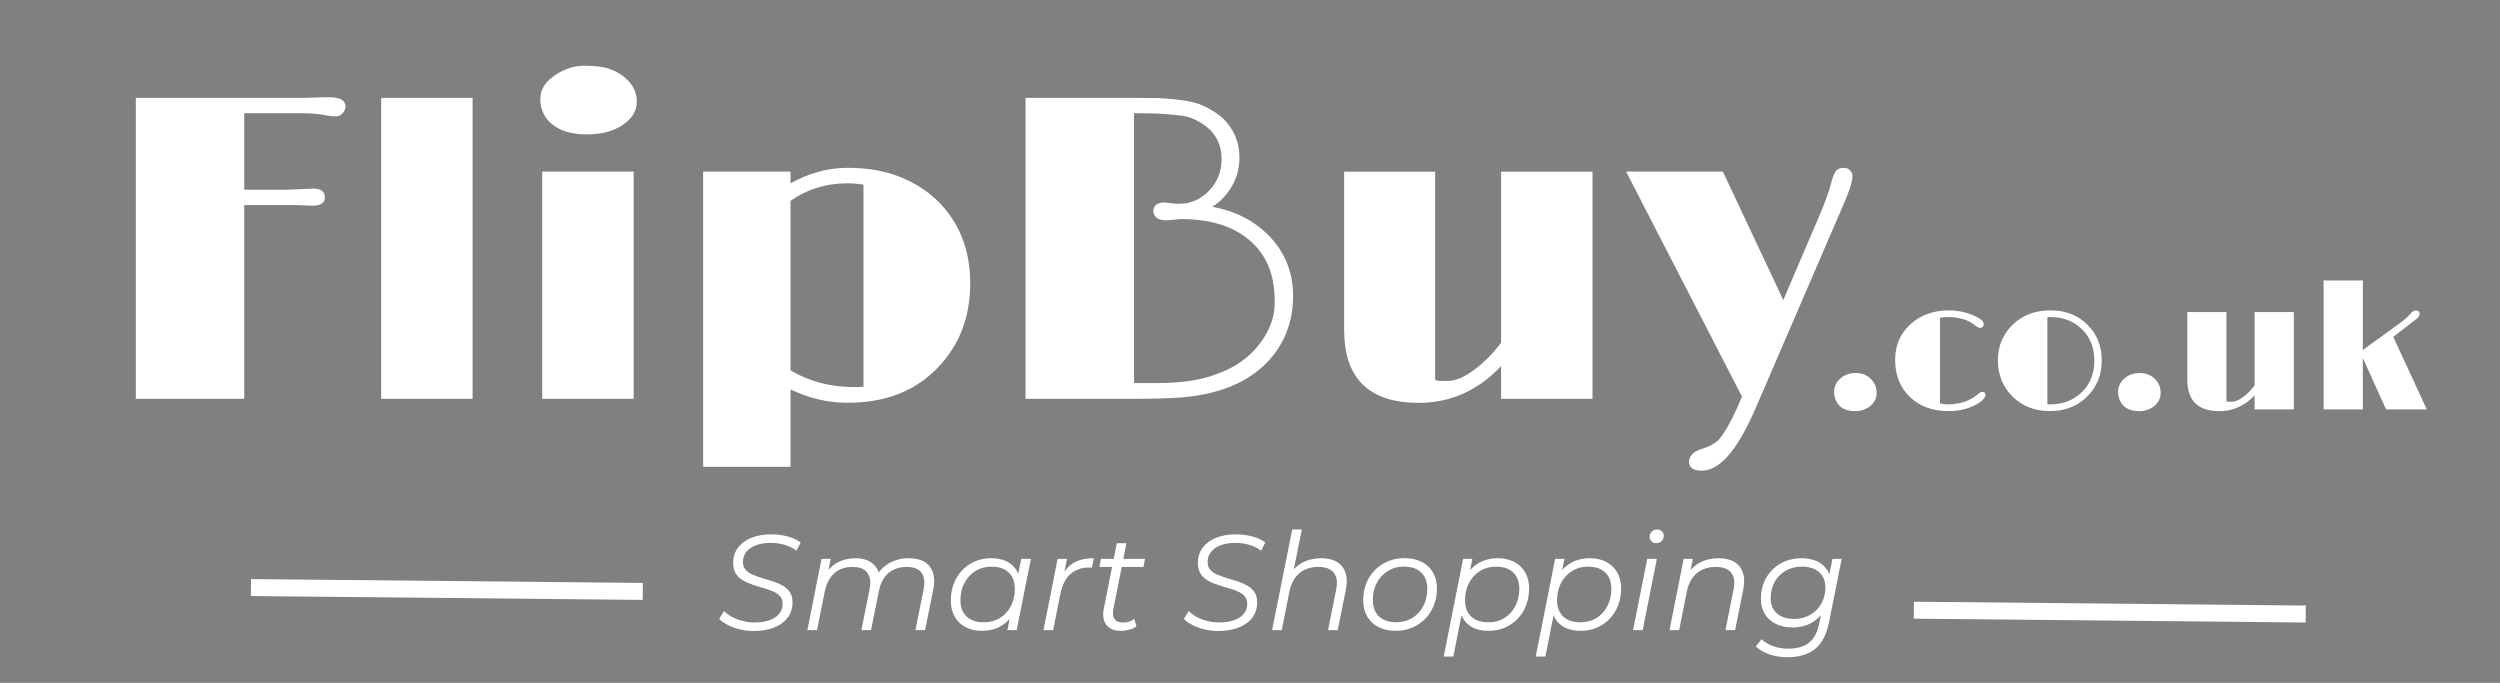
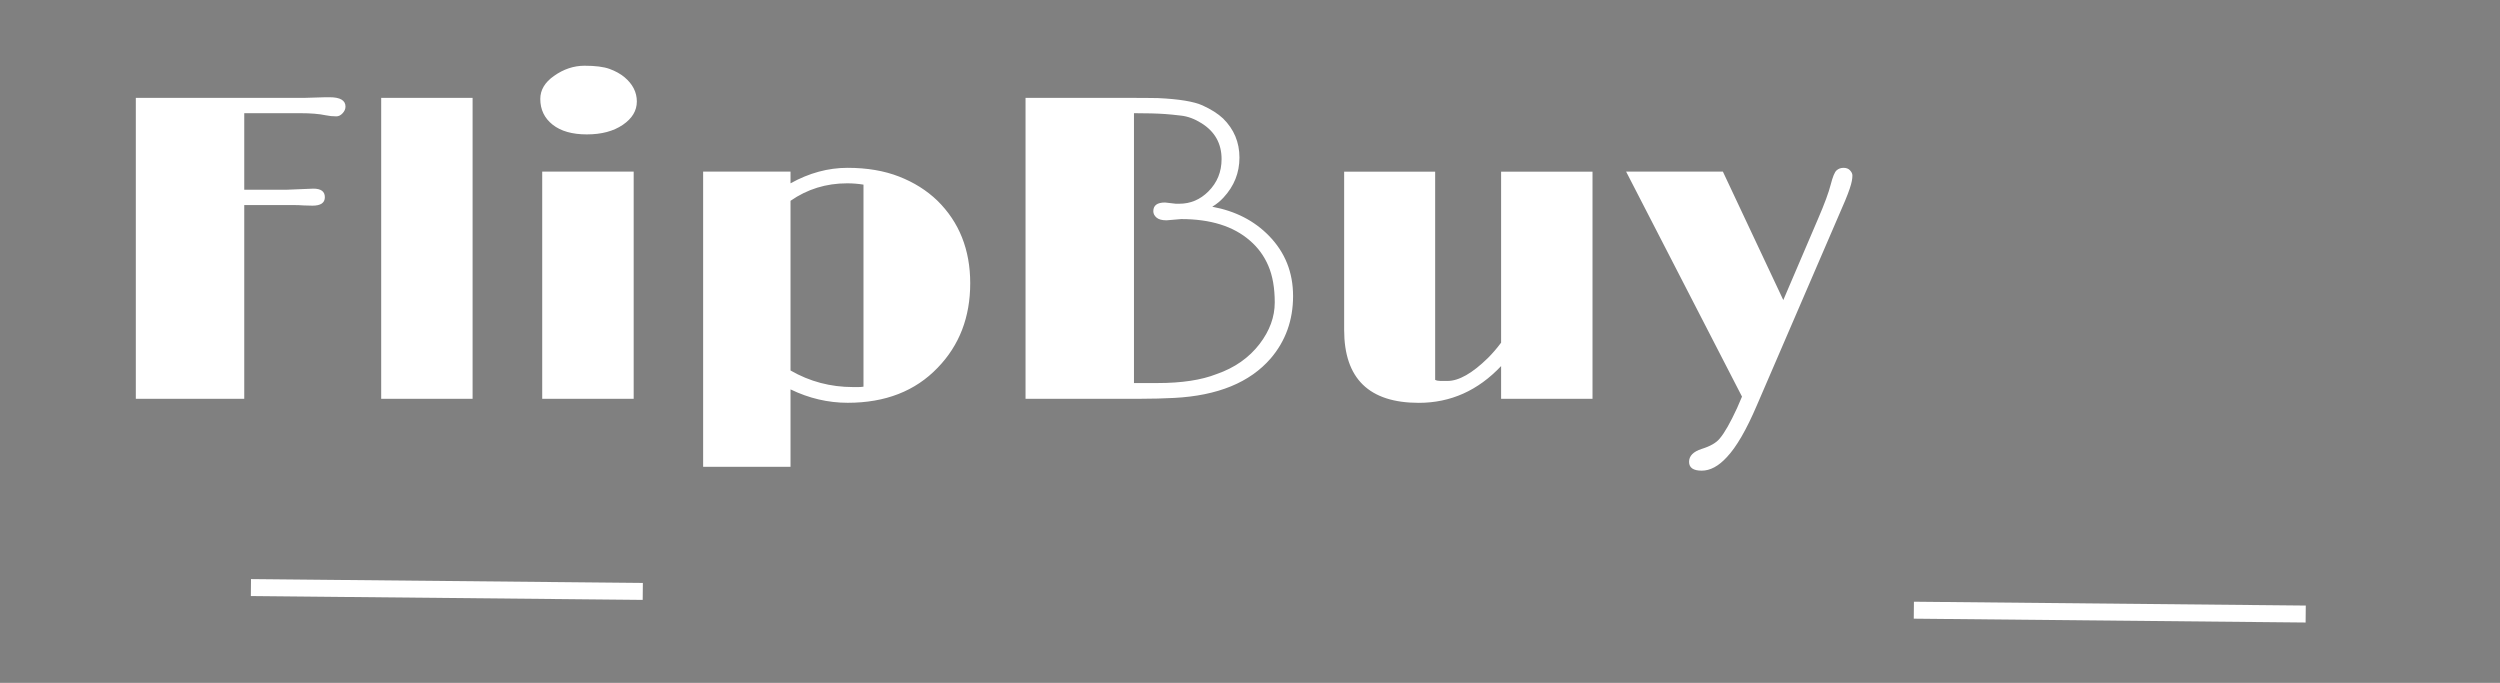
<svg xmlns="http://www.w3.org/2000/svg" fill="none" viewBox="0 0 421 115" height="115" width="421">
  <rect x="0" y="0" width="421" height="115" fill="#808080" stroke="none" />
-   <path fill="white" d="M126.923 106.262C126.142 106.262 125.377 106.173 124.628 105.995C123.872 105.824 123.189 105.579 122.58 105.262C121.97 104.951 121.481 104.605 121.113 104.224L121.941 102.9C122.303 103.281 122.754 103.617 123.294 103.909C123.84 104.195 124.44 104.417 125.094 104.576C125.748 104.741 126.402 104.824 127.056 104.824C128.003 104.824 128.831 104.7 129.542 104.452C130.247 104.211 130.8 103.852 131.2 103.376C131.593 102.906 131.79 102.334 131.79 101.661C131.79 101.128 131.638 100.699 131.333 100.375C131.028 100.045 130.631 99.779 130.143 99.575C129.654 99.366 129.114 99.178 128.523 99.013C127.926 98.848 127.333 98.664 126.742 98.461C126.145 98.264 125.599 98.023 125.104 97.737C124.608 97.445 124.212 97.064 123.913 96.594C123.615 96.118 123.465 95.521 123.465 94.803C123.465 93.8 123.742 92.936 124.294 92.213C124.84 91.489 125.593 90.936 126.552 90.555C127.517 90.174 128.622 89.984 129.866 89.984C130.812 89.984 131.724 90.098 132.6 90.327C133.476 90.555 134.219 90.898 134.829 91.355L134.124 92.727C133.546 92.302 132.883 91.978 132.133 91.755C131.384 91.533 130.6 91.422 129.781 91.422C128.847 91.422 128.031 91.552 127.333 91.812C126.634 92.073 126.088 92.441 125.694 92.917C125.307 93.4 125.113 93.978 125.113 94.651C125.113 95.184 125.263 95.616 125.561 95.946C125.859 96.283 126.256 96.559 126.752 96.775C127.247 96.985 127.79 97.178 128.38 97.356C128.977 97.534 129.574 97.718 130.171 97.909C130.762 98.099 131.305 98.334 131.8 98.613C132.295 98.893 132.695 99.258 133 99.709C133.305 100.16 133.457 100.734 133.457 101.433C133.457 102.455 133.175 103.328 132.609 104.052C132.051 104.776 131.279 105.325 130.295 105.7C129.311 106.075 128.187 106.262 126.923 106.262ZM153.06 94.003C154.146 94.003 155.028 94.213 155.708 94.632C156.381 95.051 156.847 95.657 157.108 96.451C157.368 97.245 157.384 98.191 157.155 99.29L155.784 106.119H154.165L155.536 99.261C155.777 98.074 155.666 97.147 155.203 96.48C154.739 95.807 153.898 95.47 152.679 95.47C151.472 95.47 150.463 95.807 149.65 96.48C148.831 97.147 148.284 98.15 148.011 99.49L146.687 106.119H145.059L146.43 99.261C146.678 98.074 146.564 97.147 146.087 96.48C145.617 95.807 144.779 95.47 143.573 95.47C142.341 95.47 141.322 95.819 140.515 96.518C139.709 97.223 139.16 98.277 138.867 99.68L137.591 106.119H135.962L138.344 94.118H139.896L139.21 97.575L138.867 96.975C139.445 95.94 140.175 95.188 141.058 94.718C141.947 94.241 142.947 94.003 144.059 94.003C144.897 94.003 145.617 94.146 146.221 94.432C146.818 94.711 147.288 95.121 147.63 95.661C147.973 96.207 148.161 96.851 148.192 97.594L147.345 97.413C147.942 96.27 148.732 95.416 149.716 94.851C150.701 94.286 151.815 94.003 153.06 94.003ZM165.347 106.233C164.325 106.233 163.42 106.03 162.632 105.624C161.839 105.211 161.219 104.624 160.775 103.862C160.337 103.1 160.118 102.192 160.118 101.137C160.118 100.115 160.283 99.172 160.613 98.309C160.95 97.439 161.423 96.68 162.032 96.032C162.642 95.384 163.363 94.886 164.194 94.537C165.026 94.181 165.928 94.003 166.899 94.003C167.954 94.003 168.846 94.191 169.576 94.565C170.306 94.94 170.871 95.483 171.271 96.194C171.665 96.899 171.862 97.756 171.862 98.766C171.862 100.214 171.595 101.499 171.062 102.623C170.528 103.754 169.776 104.64 168.804 105.281C167.827 105.916 166.674 106.233 165.347 106.233ZM165.69 104.795C166.699 104.795 167.595 104.557 168.376 104.081C169.163 103.598 169.782 102.931 170.233 102.08C170.678 101.223 170.9 100.255 170.9 99.175C170.9 97.988 170.554 97.064 169.862 96.404C169.17 95.749 168.198 95.422 166.947 95.422C165.956 95.422 165.064 95.667 164.271 96.156C163.483 96.645 162.864 97.312 162.413 98.156C161.962 99.001 161.737 99.972 161.737 101.071C161.737 102.246 162.083 103.16 162.775 103.814C163.467 104.468 164.439 104.795 165.69 104.795ZM171.205 106.119H169.643L170.329 102.671L171.014 100.252L171.243 97.737L171.976 94.118H173.605L171.205 106.119ZM177.348 106.119H175.729L178.101 94.118H179.663L178.977 97.661L178.787 97.051C179.32 95.997 180.025 95.226 180.901 94.737C181.778 94.248 182.873 94.003 184.187 94.003L183.892 95.584C183.816 95.584 183.743 95.581 183.673 95.575C183.603 95.569 183.524 95.565 183.435 95.565C182.152 95.565 181.095 95.934 180.263 96.67C179.431 97.407 178.863 98.525 178.558 100.023L177.348 106.119ZM188.712 106.233C188.026 106.233 187.439 106.087 186.95 105.795C186.461 105.497 186.121 105.071 185.93 104.519C185.74 103.973 185.721 103.319 185.873 102.557L188.074 91.47H189.693L187.502 102.49C187.35 103.233 187.407 103.811 187.673 104.224C187.94 104.636 188.432 104.843 189.15 104.843C189.48 104.843 189.807 104.792 190.131 104.69C190.448 104.595 190.737 104.439 190.998 104.224L191.388 105.462C191.007 105.748 190.579 105.948 190.102 106.062C189.632 106.176 189.169 106.233 188.712 106.233ZM192.55 95.47H185.149L185.397 94.118H192.827L192.55 95.47ZM205.171 106.262C204.396 106.262 203.631 106.173 202.875 105.995C202.12 105.824 201.437 105.579 200.828 105.262C200.218 104.951 199.729 104.605 199.361 104.224L200.189 102.9C200.551 103.281 201.005 103.617 201.551 103.909C202.091 104.195 202.688 104.417 203.342 104.576C203.996 104.741 204.65 104.824 205.304 104.824C206.25 104.824 207.079 104.7 207.79 104.452C208.495 104.211 209.048 103.852 209.448 103.376C209.841 102.906 210.038 102.334 210.038 101.661C210.038 101.128 209.886 100.699 209.581 100.375C209.276 100.045 208.879 99.779 208.39 99.575C207.908 99.366 207.368 99.178 206.771 99.013C206.174 98.848 205.58 98.664 204.99 98.461C204.393 98.264 203.847 98.023 203.352 97.737C202.856 97.445 202.459 97.064 202.161 96.594C201.869 96.118 201.723 95.521 201.723 94.803C201.723 93.8 201.996 92.936 202.542 92.213C203.088 91.489 203.844 90.936 204.809 90.555C205.768 90.174 206.873 89.984 208.124 89.984C209.064 89.984 209.972 90.098 210.848 90.327C211.724 90.555 212.467 90.898 213.077 91.355L212.372 92.727C211.794 92.302 211.13 91.978 210.381 91.755C209.638 91.533 208.854 91.422 208.028 91.422C207.101 91.422 206.285 91.552 205.58 91.812C204.882 92.073 204.339 92.441 203.952 92.917C203.558 93.4 203.361 93.978 203.361 94.651C203.361 95.184 203.51 95.616 203.809 95.946C204.107 96.283 204.504 96.559 204.999 96.775C205.495 96.985 206.041 97.178 206.638 97.356C207.228 97.534 207.822 97.718 208.419 97.909C209.01 98.099 209.552 98.334 210.048 98.613C210.543 98.893 210.943 99.258 211.248 99.709C211.553 100.16 211.705 100.734 211.705 101.433C211.705 102.455 211.426 103.328 210.867 104.052C210.302 104.776 209.527 105.325 208.543 105.7C207.559 106.075 206.435 106.262 205.171 106.262ZM222.478 94.003C223.557 94.003 224.443 94.213 225.135 94.632C225.834 95.051 226.316 95.657 226.583 96.451C226.85 97.245 226.869 98.191 226.64 99.29L225.269 106.119H223.64L225.012 99.261C225.259 98.074 225.135 97.147 224.64 96.48C224.145 95.807 223.272 95.47 222.021 95.47C220.738 95.47 219.674 95.819 218.83 96.518C217.985 97.223 217.417 98.277 217.125 99.68L215.848 106.119H214.22L217.611 89.165H219.23L217.534 97.575L217.125 96.975C217.703 95.94 218.455 95.188 219.382 94.718C220.303 94.241 221.335 94.003 222.478 94.003ZM235.022 106.224C233.911 106.224 232.949 106.014 232.136 105.595C231.317 105.176 230.685 104.586 230.241 103.824C229.79 103.062 229.564 102.163 229.564 101.128C229.564 99.756 229.86 98.534 230.45 97.461C231.047 96.388 231.873 95.543 232.927 94.927C233.975 94.305 235.168 93.994 236.508 93.994C237.626 93.994 238.591 94.2 239.404 94.613C240.217 95.026 240.848 95.613 241.299 96.375C241.75 97.137 241.976 98.035 241.976 99.071C241.976 100.442 241.677 101.665 241.08 102.738C240.49 103.817 239.67 104.668 238.623 105.29C237.581 105.913 236.381 106.224 235.022 106.224ZM235.137 104.786C236.146 104.786 237.042 104.547 237.823 104.071C238.61 103.589 239.229 102.922 239.68 102.071C240.131 101.214 240.356 100.245 240.356 99.166C240.356 97.978 240.007 97.054 239.309 96.394C238.616 95.74 237.645 95.413 236.394 95.413C235.403 95.413 234.514 95.657 233.727 96.146C232.933 96.635 232.311 97.302 231.86 98.147C231.409 98.991 231.184 99.963 231.184 101.061C231.184 102.236 231.53 103.15 232.222 103.804C232.92 104.459 233.892 104.786 235.137 104.786ZM250.681 106.233C249.646 106.233 248.76 106.049 248.024 105.681C247.281 105.306 246.716 104.763 246.328 104.052C245.941 103.347 245.741 102.49 245.728 101.48C245.728 100.001 245.995 98.702 246.529 97.585C247.062 96.467 247.814 95.591 248.786 94.956C249.764 94.321 250.916 94.003 252.244 94.003C253.279 94.003 254.187 94.207 254.968 94.613C255.755 95.019 256.374 95.603 256.825 96.365C257.276 97.127 257.501 98.032 257.501 99.08C257.501 100.115 257.333 101.068 256.996 101.938C256.66 102.808 256.184 103.563 255.568 104.205C254.952 104.846 254.231 105.344 253.406 105.7C252.58 106.056 251.672 106.233 250.681 106.233ZM244.738 110.558H243.119L246.386 94.118H247.938L247.252 97.575L246.595 99.975L246.338 102.49L244.738 110.558ZM250.662 104.795C251.666 104.795 252.558 104.557 253.339 104.081C254.114 103.598 254.726 102.931 255.177 102.08C255.628 101.223 255.853 100.255 255.853 99.175C255.853 97.988 255.511 97.064 254.825 96.404C254.139 95.749 253.164 95.422 251.901 95.422C250.91 95.422 250.021 95.667 249.234 96.156C248.446 96.645 247.83 97.312 247.386 98.156C246.935 99.001 246.709 99.972 246.709 101.071C246.709 102.246 247.052 103.16 247.738 103.814C248.424 104.468 249.399 104.795 250.662 104.795ZM266.188 106.233C265.147 106.233 264.258 106.049 263.521 105.681C262.784 105.306 262.219 104.763 261.826 104.052C261.438 103.347 261.238 102.49 261.226 101.48C261.226 100.001 261.492 98.702 262.026 97.585C262.559 96.467 263.312 95.591 264.283 94.956C265.261 94.321 266.413 94.003 267.741 94.003C268.776 94.003 269.687 94.207 270.474 94.613C271.255 95.019 271.871 95.603 272.322 96.365C272.773 97.127 272.998 98.032 272.998 99.08C272.998 100.115 272.83 101.068 272.494 101.938C272.157 102.808 271.681 103.563 271.065 104.205C270.449 104.846 269.728 105.344 268.903 105.7C268.084 106.056 267.179 106.233 266.188 106.233ZM260.244 110.558H258.616L261.883 94.118H263.445L262.759 97.575L262.092 99.975L261.845 102.49L260.244 110.558ZM266.16 104.795C267.169 104.795 268.061 104.557 268.836 104.081C269.611 103.598 270.224 102.931 270.674 102.08C271.125 101.223 271.351 100.255 271.351 99.175C271.351 97.988 271.008 97.064 270.322 96.404C269.636 95.749 268.661 95.422 267.398 95.422C266.407 95.422 265.518 95.667 264.731 96.156C263.95 96.645 263.334 97.312 262.883 98.156C262.432 99.001 262.207 99.972 262.207 101.071C262.207 102.246 262.55 103.16 263.235 103.814C263.921 104.468 264.896 104.795 266.16 104.795ZM276.627 106.119H275.008L277.389 94.118H279.009L276.627 106.119ZM278.894 91.47C278.577 91.47 278.313 91.362 278.104 91.146C277.901 90.936 277.799 90.685 277.799 90.393C277.799 90.057 277.917 89.768 278.151 89.526C278.386 89.285 278.688 89.165 279.056 89.165C279.374 89.165 279.641 89.263 279.856 89.46C280.066 89.657 280.171 89.907 280.171 90.212C280.171 90.581 280.05 90.882 279.809 91.117C279.568 91.352 279.263 91.47 278.894 91.47ZM289.4 94.003C290.48 94.003 291.369 94.213 292.068 94.632C292.76 95.051 293.239 95.657 293.506 96.451C293.772 97.245 293.792 98.191 293.563 99.29L292.191 106.119H290.563L291.934 99.261C292.182 98.074 292.058 97.147 291.563 96.48C291.067 95.807 290.194 95.47 288.943 95.47C287.661 95.47 286.597 95.819 285.752 96.518C284.908 97.223 284.34 98.277 284.047 99.68L282.771 106.119H281.152L283.524 94.118H285.076L284.39 97.575L284.047 96.975C284.632 95.94 285.384 95.188 286.305 94.718C287.226 94.241 288.257 94.003 289.4 94.003ZM301.04 110.672C299.922 110.672 298.906 110.516 297.992 110.205C297.078 109.894 296.309 109.446 295.687 108.862L296.649 107.634C297.138 108.122 297.773 108.51 298.554 108.796C299.341 109.088 300.208 109.234 301.154 109.234C302.678 109.234 303.859 108.881 304.698 108.176C305.536 107.478 306.091 106.398 306.365 104.938L307.003 101.776L307.622 99.814L307.869 97.756L308.584 94.118H310.136L308.031 104.662C307.619 106.776 306.841 108.307 305.698 109.253C304.555 110.199 303.002 110.672 301.04 110.672ZM301.84 105.662C300.786 105.662 299.859 105.465 299.059 105.071C298.259 104.678 297.636 104.119 297.192 103.395C296.754 102.671 296.535 101.814 296.535 100.823C296.535 99.845 296.703 98.944 297.04 98.118C297.37 97.299 297.84 96.581 298.449 95.965C299.059 95.343 299.783 94.861 300.621 94.518C301.459 94.175 302.383 94.003 303.393 94.003C304.352 94.003 305.206 94.171 305.955 94.508C306.698 94.845 307.288 95.35 307.727 96.023C308.158 96.689 308.374 97.54 308.374 98.575C308.387 99.89 308.127 101.084 307.593 102.157C307.06 103.23 306.307 104.084 305.336 104.719C304.358 105.348 303.193 105.662 301.84 105.662ZM302.154 104.224C303.164 104.224 304.059 103.995 304.841 103.538C305.628 103.081 306.25 102.452 306.707 101.652C307.165 100.852 307.393 99.941 307.393 98.918C307.393 97.826 307.041 96.969 306.336 96.346C305.637 95.731 304.663 95.422 303.412 95.422C302.408 95.422 301.51 95.651 300.716 96.108C299.922 96.566 299.3 97.194 298.849 97.994C298.405 98.794 298.183 99.706 298.183 100.728C298.183 101.826 298.532 102.684 299.23 103.3C299.929 103.916 300.904 104.224 302.154 104.224Z" />
-   <path fill="black" d="M322.291 102.756L388.279 103.404ZM42.256 98.946L108.244 99.594Z" />
  <path stroke-width="2.857" stroke="white" d="M322.291 102.756L388.279 103.404M42.256 98.946L108.244 99.594" />
  <path fill="white" d="M52.628 34.634L51.161 34.596C50.634 34.552 49.968 34.529 49.161 34.529H41.132V67.153H22.872V16.48H51.304L54.847 16.375H55.495C57.286 16.375 58.181 16.899 58.181 17.946C58.181 18.353 58.019 18.727 57.696 19.07C57.378 19.42 57.026 19.594 56.638 19.594C56.022 19.594 55.425 19.534 54.847 19.413C53.749 19.178 52.317 19.061 50.552 19.061H41.132V31.948H48.332L52.771 31.767C54.06 31.767 54.705 32.247 54.705 33.205C54.705 34.158 54.013 34.634 52.628 34.634ZM64.192 67.153V16.48H79.584V67.153H64.192ZM98.824 22.633C96.367 22.633 94.446 22.087 93.062 20.994C91.677 19.896 90.985 18.451 90.985 16.66C90.985 15.156 91.751 13.867 93.281 12.793C94.9 11.644 96.618 11.069 98.434 11.069C100.25 11.069 101.653 11.247 102.644 11.603C103.635 11.965 104.476 12.431 105.168 13.003C106.552 14.171 107.244 15.533 107.244 17.089C107.244 18.639 106.457 19.95 104.882 21.023C103.307 22.096 101.288 22.633 98.824 22.633ZM91.309 67.153V28.9H106.711V67.153H91.309ZM142.763 67.829C139.442 67.829 136.229 67.076 133.124 65.571V78.611H118.408V28.9H133.124V30.872C136.254 29.132 139.455 28.262 142.725 28.262C145.995 28.262 148.885 28.751 151.393 29.729C153.901 30.707 156.051 32.056 157.841 33.777C161.537 37.403 163.385 42.045 163.385 47.703C163.385 53.411 161.559 58.151 157.908 61.923C154.136 65.86 149.088 67.829 142.763 67.829ZM142.649 30.872C139.118 30.872 135.943 31.853 133.124 33.815V62.39C136.35 64.251 139.861 65.181 143.659 65.181H144.582C144.875 65.181 145.151 65.159 145.411 65.114V31.091C144.503 30.945 143.582 30.872 142.649 30.872ZM172.7 67.153V16.48H188.083C191.887 16.48 194.195 16.492 195.008 16.518C198.545 16.683 201.04 17.092 202.494 17.746C203.949 18.407 205.108 19.143 205.971 19.956C207.806 21.766 208.724 23.96 208.724 26.538C208.724 29.097 207.829 31.342 206.038 33.272C205.492 33.869 204.86 34.383 204.142 34.815C208.035 35.533 211.223 37.168 213.705 39.721C216.404 42.489 217.754 45.867 217.754 49.855C217.754 53.913 216.499 57.412 213.991 60.352C210.48 64.409 205.06 66.629 197.732 67.01C195.871 67.105 194.033 67.153 192.217 67.153H172.7ZM196.189 34.101L198.018 34.31H198.589C200.475 34.31 202.11 33.618 203.495 32.234C204.974 30.754 205.714 28.941 205.714 26.795C205.714 24.166 204.58 22.147 202.313 20.737C201.17 20.02 200.031 19.597 198.894 19.47C197.764 19.337 196.875 19.248 196.227 19.204C194.887 19.108 193.131 19.061 190.96 19.061V64.505H194.941C198.999 64.505 202.304 64.003 204.857 63C207.911 61.946 210.334 60.25 212.124 57.913C213.82 55.691 214.667 53.364 214.667 50.931C214.667 48.493 214.309 46.439 213.591 44.769C212.88 43.099 211.842 41.679 210.476 40.511C207.708 38.098 203.853 36.892 198.913 36.892L196.446 37.101C195.678 37.101 195.116 36.949 194.76 36.644C194.398 36.333 194.217 35.974 194.217 35.568C194.217 34.59 194.874 34.101 196.189 34.101ZM238.928 67.838C230.546 67.838 226.355 63.746 226.355 55.561V28.91H241.68V63.971C241.922 64.092 242.22 64.152 242.576 64.152H243.757C245.668 64.152 247.938 62.863 250.567 60.285C251.355 59.498 252.094 58.637 252.786 57.704V28.91H268.179V67.162H252.786V61.647C248.894 65.775 244.274 67.838 238.928 67.838ZM286.553 75.601C288.007 75.15 289.023 74.566 289.601 73.849C290.413 72.896 291.391 71.178 292.534 68.696L293.353 66.791L273.837 28.9H290.134L300.307 50.531L306.174 36.815C307.254 34.313 307.958 32.405 308.289 31.091C308.625 29.776 308.955 28.976 309.279 28.691C309.597 28.405 309.99 28.262 310.46 28.262C310.924 28.262 311.286 28.405 311.546 28.691C311.813 28.976 311.946 29.262 311.946 29.548C311.946 29.834 311.914 30.138 311.851 30.462C311.794 30.786 311.676 31.215 311.499 31.748C311.321 32.288 311.064 32.964 310.727 33.777L295.868 68.229C294.096 72.382 292.401 75.306 290.782 77.001C289.397 78.506 287.994 79.259 286.572 79.259C285.149 79.259 284.438 78.763 284.438 77.773C284.438 76.782 285.143 76.058 286.553 75.601Z" />
-   <path fill="white" d="M309.098 67.267C308.946 66.86 308.87 66.432 308.87 65.981C308.87 65.53 308.959 65.117 309.136 64.743C309.314 64.374 309.568 64.047 309.898 63.761C310.59 63.133 311.46 62.819 312.508 62.819C313.581 62.819 314.451 63.171 315.118 63.876C315.728 64.523 316.032 65.282 316.032 66.152C316.032 67.022 315.686 67.749 314.994 68.334C314.277 68.937 313.416 69.238 312.413 69.238C310.718 69.238 309.613 68.581 309.098 67.267ZM326.691 53.513V67.953C327.167 68.048 327.65 68.095 328.139 68.095C328.621 68.095 329.091 68.054 329.548 67.972C330.006 67.895 330.437 67.787 330.844 67.648C331.714 67.337 332.415 66.946 332.949 66.476C333.33 66.152 333.606 65.99 333.778 65.99C334.165 65.99 334.359 66.165 334.359 66.514C334.359 66.857 334.041 67.27 333.406 67.752C331.933 68.737 330.164 69.229 328.101 69.229C325.408 69.229 323.233 68.419 321.576 66.8C319.95 65.206 319.138 63.136 319.138 60.59C319.138 58.17 320.001 56.173 321.728 54.598C323.449 53.043 325.608 52.265 328.205 52.265C329.691 52.265 331.12 52.573 332.492 53.189C333.533 53.64 334.054 54.106 334.054 54.589C334.054 54.792 333.993 54.948 333.873 55.056C333.758 55.164 333.628 55.218 333.482 55.218C333.273 55.218 332.996 55.1 332.654 54.865C331.993 54.23 331.006 53.782 329.691 53.522C329.221 53.433 328.707 53.389 328.148 53.389C327.583 53.389 327.097 53.43 326.691 53.513ZM336.445 60.647C336.445 59.421 336.667 58.304 337.111 57.294C337.562 56.284 338.175 55.408 338.95 54.665C340.626 53.065 342.734 52.265 345.274 52.265C347.865 52.265 349.973 53.093 351.599 54.751C353.155 56.319 353.932 58.3 353.932 60.694C353.932 63.101 353.132 65.111 351.532 66.724C349.887 68.394 347.779 69.229 345.208 69.229C342.706 69.229 340.629 68.435 338.978 66.848C337.289 65.209 336.445 63.142 336.445 60.647ZM344.779 53.398V68.076C344.861 68.089 344.944 68.095 345.027 68.095H345.246C347.309 68.095 349.043 67.454 350.446 66.171C351.939 64.793 352.685 62.984 352.685 60.742C352.685 58.551 351.983 56.776 350.58 55.418C349.202 54.065 347.417 53.389 345.227 53.389H344.998C344.928 53.389 344.855 53.392 344.779 53.398ZM356.923 67.267C356.771 66.86 356.695 66.432 356.695 65.981C356.695 65.53 356.784 65.117 356.961 64.743C357.139 64.374 357.393 64.047 357.723 63.761C358.416 63.133 359.285 62.819 360.333 62.819C361.406 62.819 362.276 63.171 362.943 63.876C363.553 64.523 363.857 65.282 363.857 66.152C363.857 67.022 363.511 67.749 362.819 68.334C362.102 68.937 361.241 69.238 360.238 69.238C358.536 69.238 357.431 68.581 356.923 67.267ZM373.744 69.238C370.15 69.238 368.353 67.483 368.353 63.971V52.55H374.926V67.581C375.027 67.632 375.154 67.657 375.307 67.657H375.811C376.631 67.657 377.605 67.105 378.736 66C379.072 65.663 379.386 65.295 379.679 64.895V52.55H386.279V68.943H379.679V66.581C378.015 68.353 376.037 69.238 373.744 69.238ZM391.299 68.943V47.226H397.9V58.942L404.358 54.255C404.974 53.798 405.466 53.354 405.834 52.922C406.202 52.49 406.514 52.274 406.768 52.274C407.231 52.274 407.463 52.465 407.463 52.846C407.463 53.132 407.288 53.417 406.939 53.703L403.024 56.732L408.673 68.943H401.815L397.9 60.285V68.943H391.299Z" />
</svg>